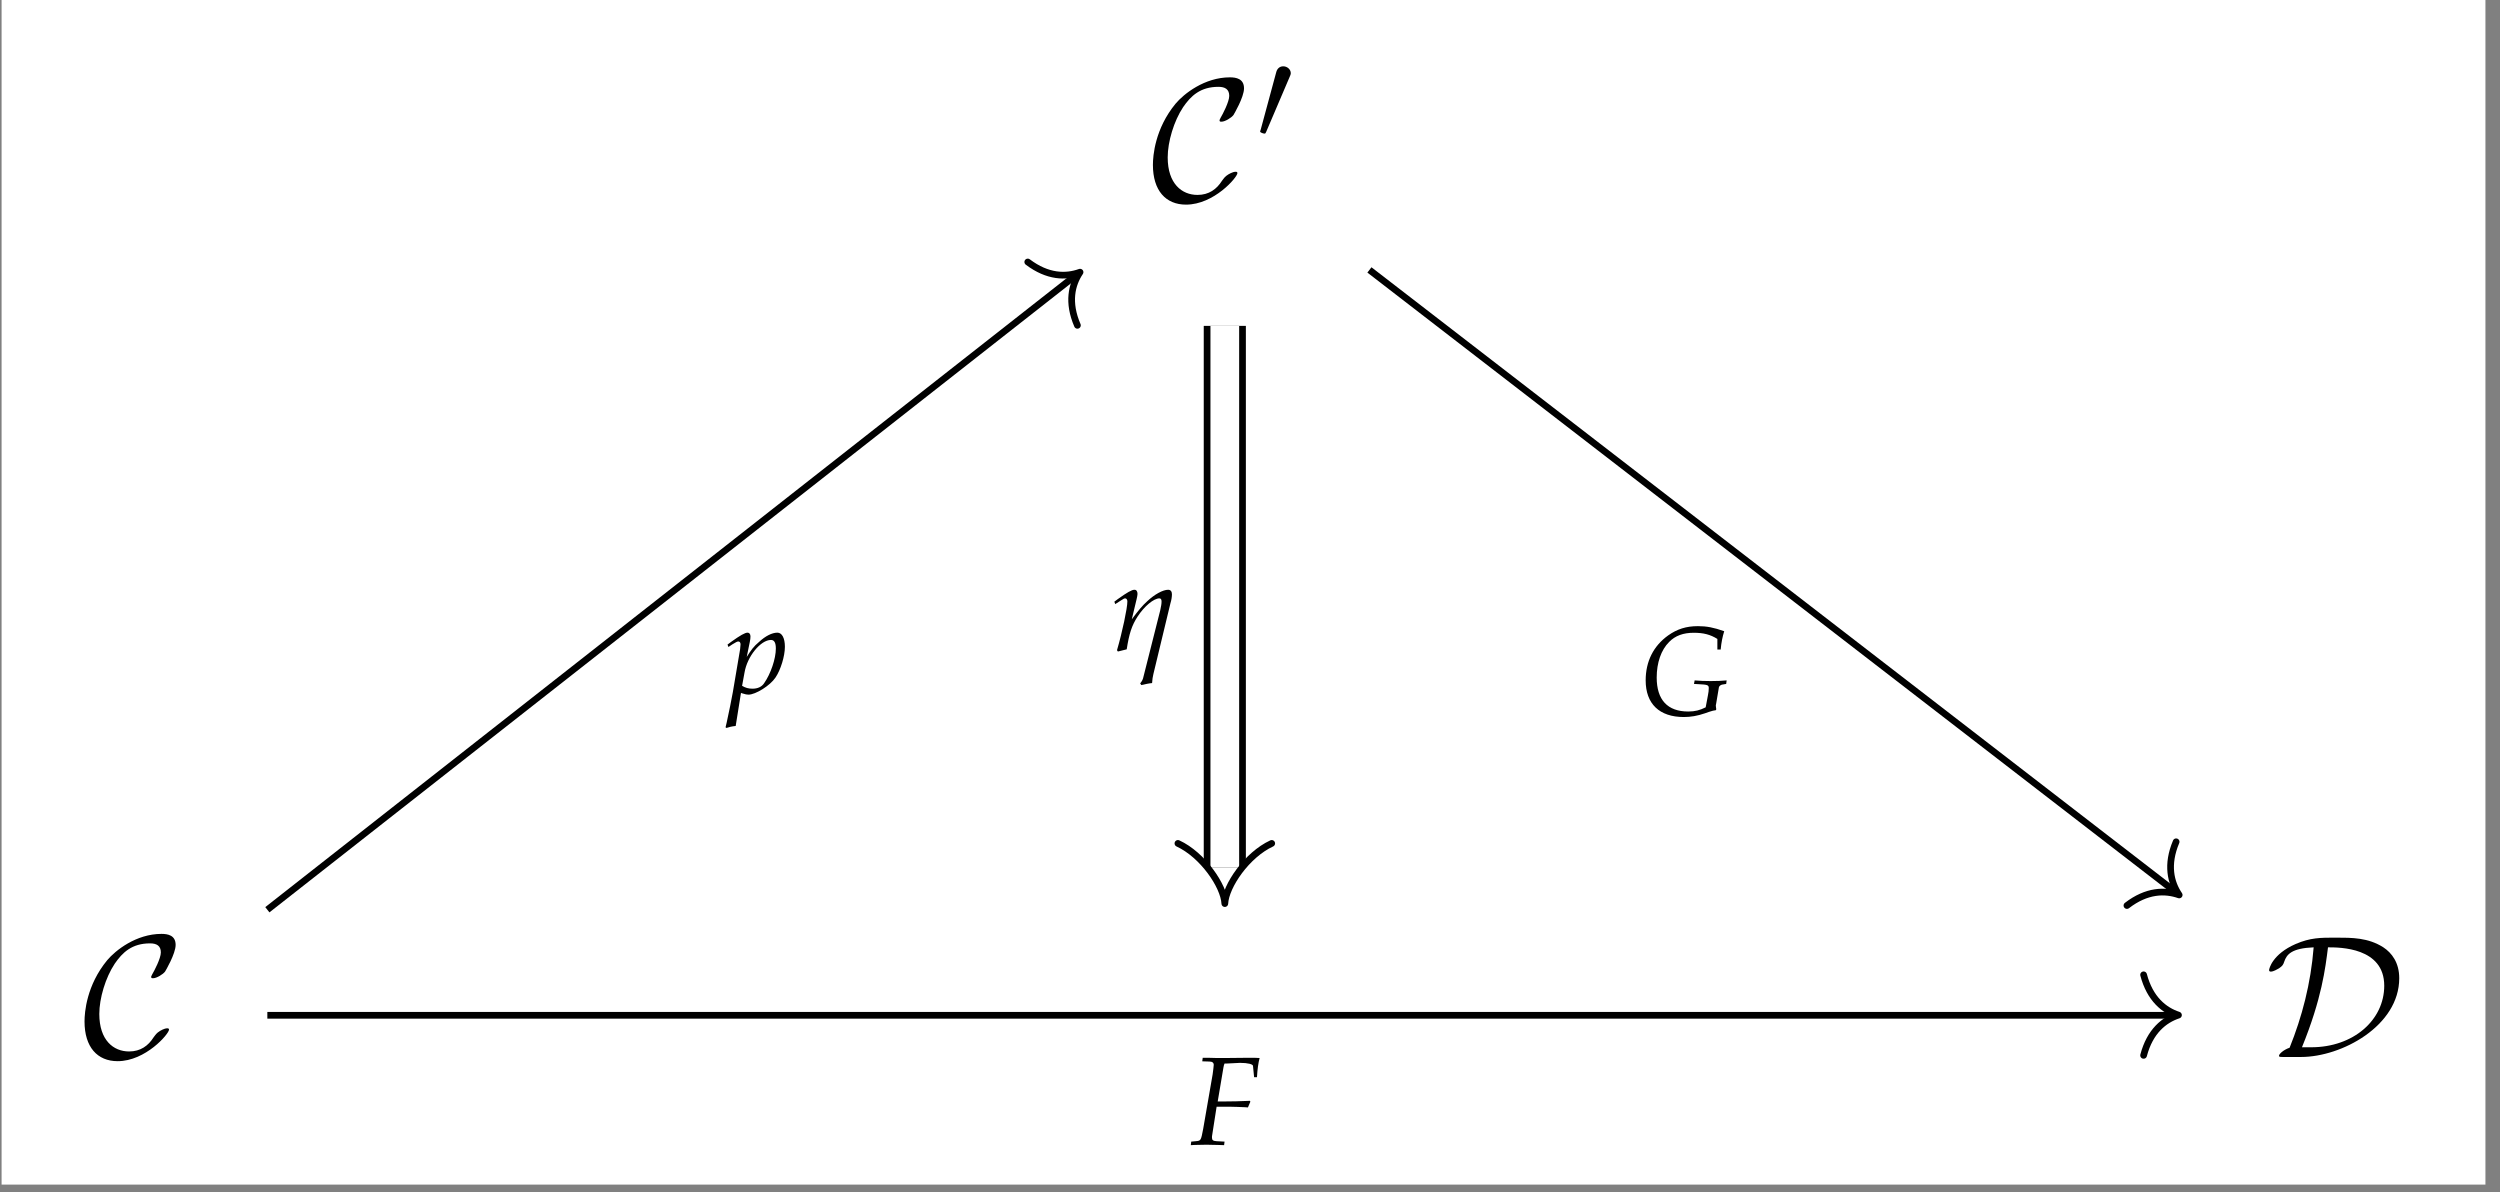
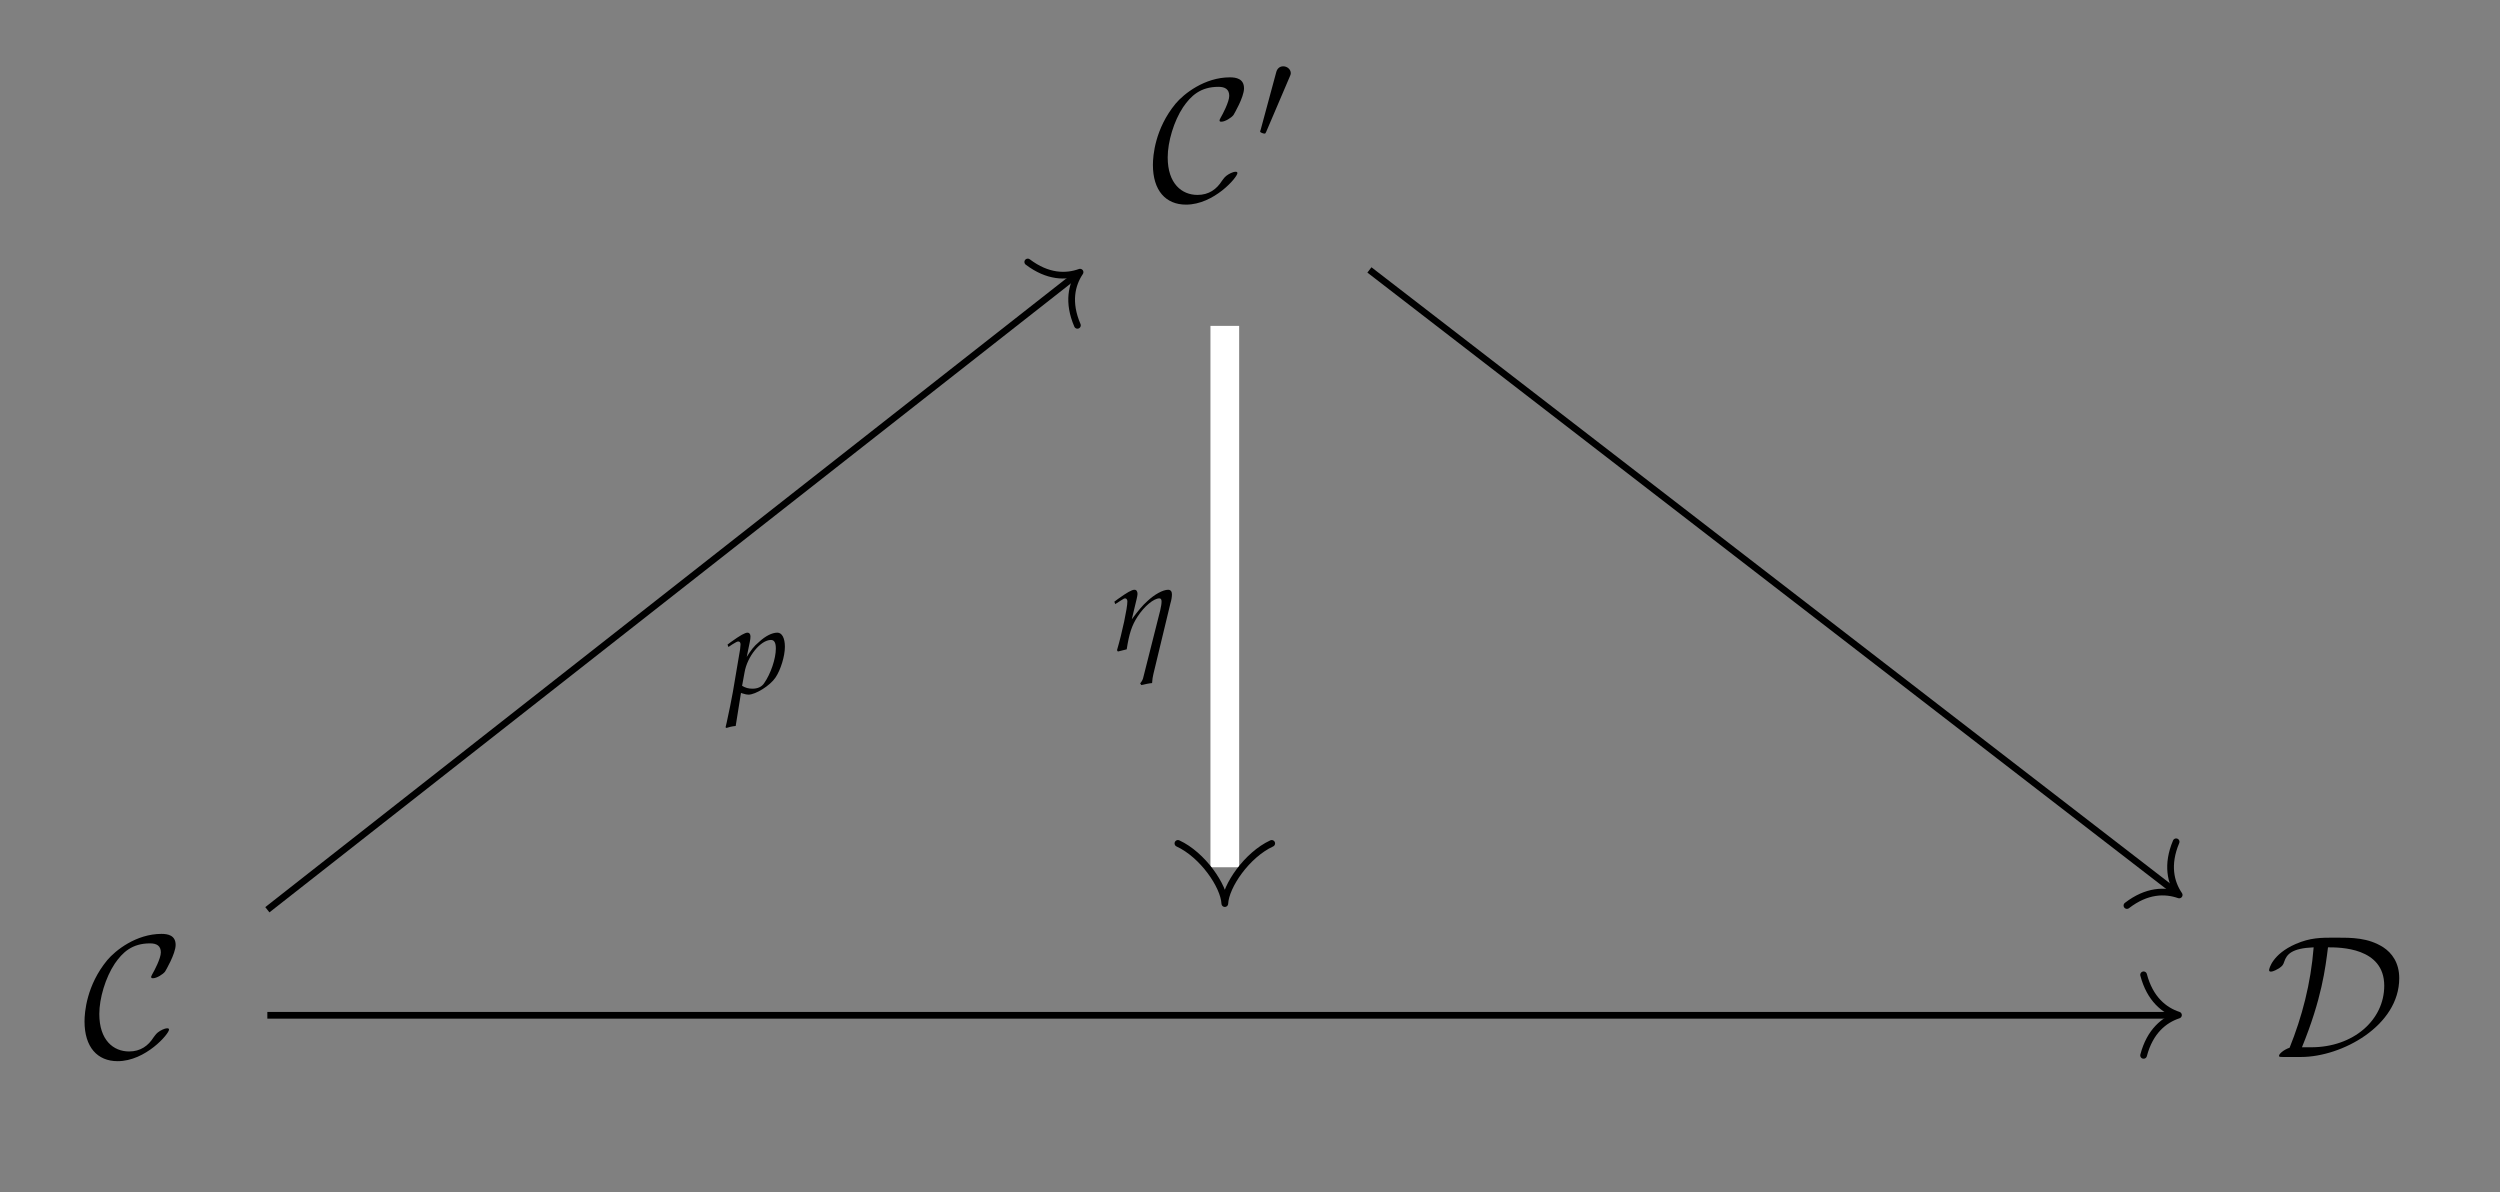
<svg xmlns="http://www.w3.org/2000/svg" xmlns:xlink="http://www.w3.org/1999/xlink" width="177.075" height="84.451" viewBox="0 0 177.075 84.451">
  <rect x="0" y="0" width="177.075" height="84.451" fill="#808080" stroke="none" />
  <defs>
    <g>
      <g id="glyph-0-0">
        <path d="M 6.141 -1.938 C 6.141 -2.016 6.078 -2.031 6.016 -2.031 C 5.797 -2.031 5.5 -1.844 5.5 -1.844 C 5.25 -1.688 5.203 -1.594 5.047 -1.391 C 4.672 -0.797 4.125 -0.391 3.312 -0.391 C 2.203 -0.391 1.203 -1.188 1.203 -3.047 C 1.203 -4.156 1.641 -5.625 2.297 -6.609 C 2.844 -7.406 3.516 -8.047 4.797 -8.047 C 5.266 -8.047 5.562 -7.875 5.562 -7.406 C 5.562 -6.984 5.094 -6.094 4.953 -5.859 C 4.875 -5.719 4.875 -5.688 4.875 -5.672 C 4.875 -5.578 4.938 -5.578 5.016 -5.578 C 5.266 -5.578 5.719 -5.859 5.859 -6.047 C 5.891 -6.094 6.609 -7.312 6.609 -7.938 C 6.609 -8.625 6.047 -8.719 5.609 -8.719 C 3.812 -8.719 2.344 -7.547 1.766 -6.859 C 0.297 -5.078 0.156 -3.156 0.156 -2.516 C 0.156 -0.703 1.062 0.297 2.5 0.297 C 4.484 0.297 6.141 -1.641 6.141 -1.938 Z M 6.141 -1.938 " />
      </g>
      <g id="glyph-0-1">
        <path d="M 2.531 0 C 5.406 0 9.484 -2.203 9.484 -5.578 C 9.484 -6.688 8.953 -7.375 8.359 -7.766 C 7.281 -8.453 6.156 -8.453 4.969 -8.453 C 3.906 -8.453 3.188 -8.453 2.141 -8 C 0.5 -7.281 0.266 -6.25 0.266 -6.156 C 0.266 -6.078 0.312 -6.047 0.391 -6.047 C 0.578 -6.047 0.859 -6.219 0.969 -6.281 C 1.219 -6.453 1.266 -6.531 1.344 -6.766 C 1.516 -7.266 1.859 -7.703 3.422 -7.766 C 3.219 -5.188 2.594 -2.828 1.719 -0.656 C 1.266 -0.5 0.969 -0.203 0.969 -0.094 C 0.969 -0.016 0.984 0 1.25 0 Z M 2.594 -0.688 C 4 -4.141 4.25 -6.281 4.438 -7.766 C 5.266 -7.766 8.422 -7.766 8.422 -5.047 C 8.422 -2.625 6.25 -0.688 3.25 -0.688 Z M 2.594 -0.688 " />
      </g>
      <g id="glyph-1-0">
        <path d="M 2.344 -4.406 C 2.391 -4.516 2.438 -4.609 2.438 -4.703 C 2.438 -4.969 2.188 -5.188 1.906 -5.188 C 1.641 -5.188 1.469 -5.016 1.406 -4.766 L 0.312 -0.719 C 0.312 -0.703 0.266 -0.594 0.266 -0.578 C 0.266 -0.484 0.516 -0.422 0.578 -0.422 C 0.641 -0.422 0.656 -0.453 0.703 -0.562 Z M 2.344 -4.406 " />
      </g>
      <g id="glyph-2-0">
-         <path d="M 2.547 -5.75 L 3.484 -5.797 C 4.047 -5.797 4.406 -5.703 4.406 -5.578 L 4.484 -4.781 L 4.688 -4.781 C 4.719 -5.344 4.781 -5.797 4.875 -6.141 C 4.688 -6.156 4.438 -6.156 4.281 -6.156 L 3.922 -6.156 L 2.453 -6.141 L 2.188 -6.141 C 1.969 -6.141 1.609 -6.141 1.281 -6.156 L 0.844 -6.156 L 0.812 -5.906 L 1.312 -5.891 C 1.516 -5.891 1.625 -5.812 1.625 -5.656 C 1.625 -5.531 1.578 -5.25 1.547 -4.984 L 0.875 -1.109 C 0.719 -0.297 0.719 -0.281 0.359 -0.25 L 0.031 -0.219 L 0 0.031 L 0.297 0.016 C 0.656 0.016 0.938 0 1.125 0 C 1.297 0 1.547 0.016 1.891 0.016 L 2.359 0.031 L 2.391 -0.219 L 1.812 -0.25 C 1.578 -0.266 1.5 -0.328 1.5 -0.5 C 1.5 -0.562 1.5 -0.656 1.516 -0.688 L 1.828 -2.688 L 2.875 -2.688 C 3.125 -2.688 3.391 -2.672 3.828 -2.656 L 4.047 -2.641 L 4.219 -3.047 L 4.188 -3.109 C 3.469 -3.078 2.938 -3.062 2.234 -3.062 L 1.906 -3.062 L 2.312 -5.469 C 2.344 -5.609 2.344 -5.656 2.391 -5.75 Z M 2.547 -5.75 " />
-       </g>
+         </g>
      <g id="glyph-2-1">
        <path d="M 1.031 -0.031 L 1.109 0 C 1.344 0.078 1.469 0.094 1.562 0.094 C 2.062 0.094 3.094 -0.547 3.469 -1.109 C 3.844 -1.656 4.141 -2.641 4.141 -3.297 C 4.141 -3.906 3.938 -4.297 3.609 -4.297 C 3.234 -4.297 2.766 -4.062 2.312 -3.641 C 1.938 -3.328 1.766 -3.094 1.438 -2.578 L 1.656 -3.641 C 1.688 -3.781 1.703 -3.922 1.703 -4.031 C 1.703 -4.188 1.625 -4.297 1.5 -4.297 C 1.312 -4.297 0.984 -4.109 0.328 -3.641 L 0.078 -3.453 L 0.141 -3.281 L 0.422 -3.469 C 0.672 -3.625 0.766 -3.672 0.844 -3.672 C 0.938 -3.672 1 -3.594 1 -3.469 C 1 -3.391 0.984 -3.219 0.969 -3.125 L 0.453 -0.078 C 0.359 0.469 0.188 1.281 0.016 2.078 L -0.062 2.406 L 0 2.453 C 0.188 2.391 0.359 2.344 0.656 2.312 Z M 1.281 -1.469 C 1.469 -2.609 2.422 -3.781 3.156 -3.781 C 3.391 -3.781 3.5 -3.578 3.5 -3.172 C 3.5 -2.453 3.141 -1.391 2.672 -0.719 C 2.5 -0.453 2.203 -0.328 1.844 -0.328 C 1.562 -0.328 1.344 -0.391 1.109 -0.531 Z M 1.281 -1.469 " />
      </g>
      <g id="glyph-2-2">
-         <path d="M 4.703 -0.531 C 4.297 -0.328 3.953 -0.234 3.469 -0.234 C 2 -0.234 1.234 -1.062 1.234 -2.641 C 1.234 -3.688 1.547 -4.594 2.109 -5.156 C 2.547 -5.609 3.125 -5.812 3.859 -5.812 C 4.547 -5.812 5.031 -5.688 5.531 -5.375 L 5.531 -4.625 L 5.766 -4.625 C 5.812 -5.125 5.891 -5.516 6.016 -5.922 C 5.266 -6.188 4.766 -6.281 4.156 -6.281 C 3.328 -6.281 2.688 -6.078 2.047 -5.625 C 1 -4.875 0.453 -3.781 0.453 -2.438 C 0.453 -0.781 1.422 0.156 3.156 0.156 C 3.641 0.156 4.109 0.078 4.656 -0.109 L 4.922 -0.203 C 5.141 -0.281 5.297 -0.312 5.422 -0.328 L 5.453 -0.391 C 5.438 -0.516 5.422 -0.594 5.422 -0.656 C 5.422 -0.672 5.422 -0.719 5.438 -0.75 L 5.641 -1.953 C 5.656 -2.031 5.766 -2.125 5.875 -2.141 L 6.156 -2.188 L 6.188 -2.438 C 5.828 -2.406 5.516 -2.391 5.062 -2.391 C 4.609 -2.391 4.297 -2.406 3.922 -2.438 L 3.875 -2.188 L 4.172 -2.172 C 4.844 -2.141 4.922 -2.109 4.922 -1.891 C 4.922 -1.75 4.906 -1.578 4.859 -1.359 Z M 4.703 -0.531 " />
-       </g>
+         </g>
      <g id="glyph-3-0">
        <path d="M 0.219 -3.453 L 0.281 -3.281 L 0.672 -3.531 C 0.859 -3.656 0.922 -3.688 0.984 -3.688 C 1.078 -3.688 1.141 -3.594 1.141 -3.469 C 1.141 -3 0.781 -1.297 0.406 -0.016 L 0.469 0.078 C 0.688 0.016 0.906 -0.031 1.094 -0.078 C 1.266 -1.188 1.453 -1.766 1.859 -2.391 C 2.344 -3.141 3.016 -3.688 3.406 -3.688 C 3.516 -3.688 3.562 -3.609 3.562 -3.469 C 3.562 -3.297 3.531 -3.141 3.469 -2.844 L 2.25 1.984 C 2.203 2.125 2.125 2.25 2.047 2.328 L 2.125 2.453 C 2.406 2.391 2.688 2.328 2.891 2.312 C 2.906 2.047 2.938 1.875 2.984 1.672 L 4.188 -3.328 C 4.266 -3.578 4.297 -3.812 4.297 -3.984 C 4.297 -4.172 4.203 -4.297 4.031 -4.297 C 3.656 -4.297 3.062 -3.969 2.547 -3.484 C 2.203 -3.172 1.938 -2.859 1.453 -2.203 L 1.797 -3.641 C 1.828 -3.797 1.859 -3.906 1.859 -4 C 1.859 -4.188 1.781 -4.297 1.641 -4.297 C 1.453 -4.297 1.125 -4.109 0.469 -3.641 Z M 0.219 -3.453 " />
      </g>
    </g>
    <clipPath id="clip-0">
      <path clip-rule="nonzero" d="M 0.113 0 L 176.043 0 L 176.043 83.906 L 0.113 83.906 Z M 0.113 0 " />
    </clipPath>
  </defs>
  <g clip-path="url(#clip-0)">
-     <path fill-rule="nonzero" fill="rgb(100%, 100%, 100%)" fill-opacity="1" d="M 0.113 83.906 L 176.043 83.906 L 176.043 0 L 0.113 0 Z M 0.113 83.906 " />
-   </g>
+     </g>
  <g fill="rgb(0%, 0%, 0%)" fill-opacity="1">
    <use xlink:href="#glyph-0-0" x="81.505" y="14.197" />
  </g>
  <g fill="rgb(0%, 0%, 0%)" fill-opacity="1">
    <use xlink:href="#glyph-1-0" x="88.988" y="9.885" />
  </g>
  <g fill="rgb(0%, 0%, 0%)" fill-opacity="1">
    <use xlink:href="#glyph-0-0" x="5.831" y="74.866" />
  </g>
  <g fill="rgb(0%, 0%, 0%)" fill-opacity="1">
    <use xlink:href="#glyph-0-1" x="160.454" y="74.866" />
  </g>
  <path fill="none" stroke-width="0.478" stroke-linecap="butt" stroke-linejoin="miter" stroke="rgb(0%, 0%, 0%)" stroke-opacity="1" stroke-miterlimit="10" d="M -69.559 -32.306 L 66.413 -32.306 " transform="matrix(0.994, 0, 0, -0.994, 88.078, 39.801)" />
  <path fill="none" stroke-width="0.478" stroke-linecap="round" stroke-linejoin="round" stroke="rgb(0%, 0%, 0%)" stroke-opacity="1" stroke-miterlimit="10" d="M -2.485 2.869 C -2.033 1.147 -1.018 0.333 0 -0.001 C -1.018 -0.335 -2.033 -1.149 -2.485 -2.871 " transform="matrix(0.994, 0, 0, -0.994, 154.301, 71.898)" />
  <g fill="rgb(0%, 0%, 0%)" fill-opacity="1">
    <use xlink:href="#glyph-2-0" x="84.344" y="81.08" />
  </g>
  <path fill="none" stroke-width="0.478" stroke-linecap="butt" stroke-linejoin="miter" stroke="rgb(0%, 0%, 0%)" stroke-opacity="1" stroke-miterlimit="10" d="M -69.559 -24.785 L -11.842 20.512 " transform="matrix(0.994, 0, 0, -0.994, 88.078, 39.801)" />
  <path fill="none" stroke-width="0.478" stroke-linecap="round" stroke-linejoin="round" stroke="rgb(0%, 0%, 0%)" stroke-opacity="1" stroke-miterlimit="10" d="M -2.486 2.869 C -2.032 1.148 -1.021 0.335 -0 -0.002 C -1.021 -0.335 -2.033 -1.145 -2.486 -2.869 " transform="matrix(0.782, -0.613, -0.613, -0.782, 76.499, 19.276)" />
  <g fill="rgb(0%, 0%, 0%)" fill-opacity="1">
    <use xlink:href="#glyph-2-1" x="51.453" y="49.108" />
  </g>
  <path fill="none" stroke-width="0.478" stroke-linecap="butt" stroke-linejoin="miter" stroke="rgb(0%, 0%, 0%)" stroke-opacity="1" stroke-miterlimit="10" d="M 8.972 20.807 L 66.515 -23.593 " transform="matrix(0.994, 0, 0, -0.994, 88.078, 39.801)" />
  <path fill="none" stroke-width="0.478" stroke-linecap="round" stroke-linejoin="round" stroke="rgb(0%, 0%, 0%)" stroke-opacity="1" stroke-miterlimit="10" d="M -2.485 2.868 C -2.031 1.148 -1.02 0.333 0.002 -0 C -1.02 -0.337 -2.033 -1.148 -2.487 -2.87 " transform="matrix(0.787, 0.607, 0.607, -0.787, 154.35, 63.389)" />
  <g fill="rgb(0%, 0%, 0%)" fill-opacity="1">
    <use xlink:href="#glyph-2-2" x="116.11" y="50.631" />
  </g>
-   <path fill="none" stroke-width="3.001" stroke-linecap="butt" stroke-linejoin="miter" stroke="rgb(0%, 0%, 0%)" stroke-opacity="1" stroke-miterlimit="10" d="M -1.333 16.82 L -1.333 -21.757 " transform="matrix(0.994, 0, 0, -0.994, 88.078, 39.801)" />
  <path fill="none" stroke-width="2.045" stroke-linecap="butt" stroke-linejoin="miter" stroke="rgb(100%, 100%, 100%)" stroke-opacity="1" stroke-miterlimit="10" d="M -1.333 16.82 L -1.333 -21.757 " transform="matrix(0.994, 0, 0, -0.994, 88.078, 39.801)" />
  <path fill="none" stroke-width="0.478" stroke-linecap="round" stroke-linejoin="round" stroke="rgb(0%, 0%, 0%)" stroke-opacity="1" stroke-miterlimit="10" d="M -1.689 3.342 C -0.872 1.576 1.338 0.063 2.6 -0 C 1.338 -0.063 -0.872 -1.577 -1.689 -3.342 " transform="matrix(0, 0.994, 0.994, 0, 86.754, 61.417)" />
  <g fill="rgb(0%, 0%, 0%)" fill-opacity="1">
    <use xlink:href="#glyph-3-0" x="78.711" y="46.07" />
  </g>
</svg>